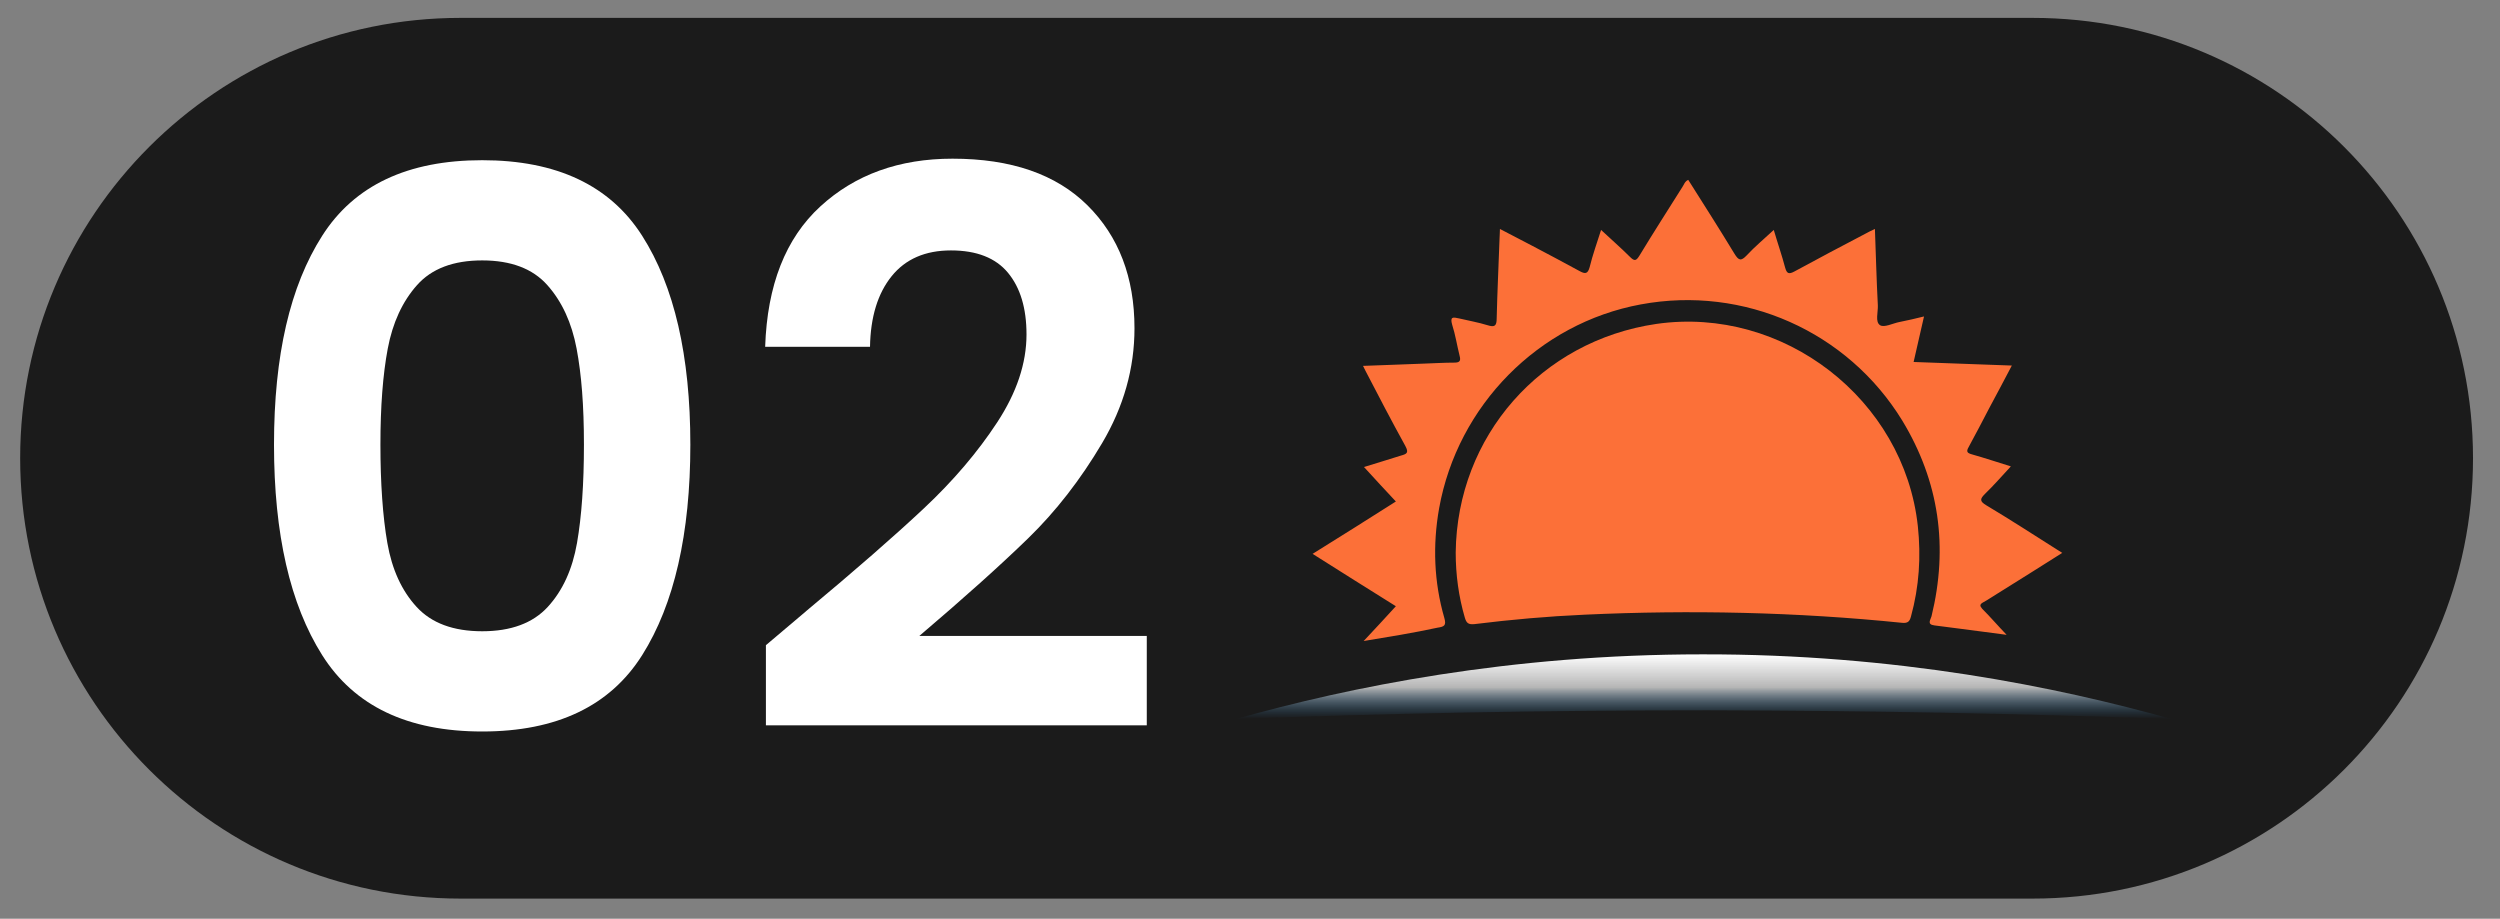
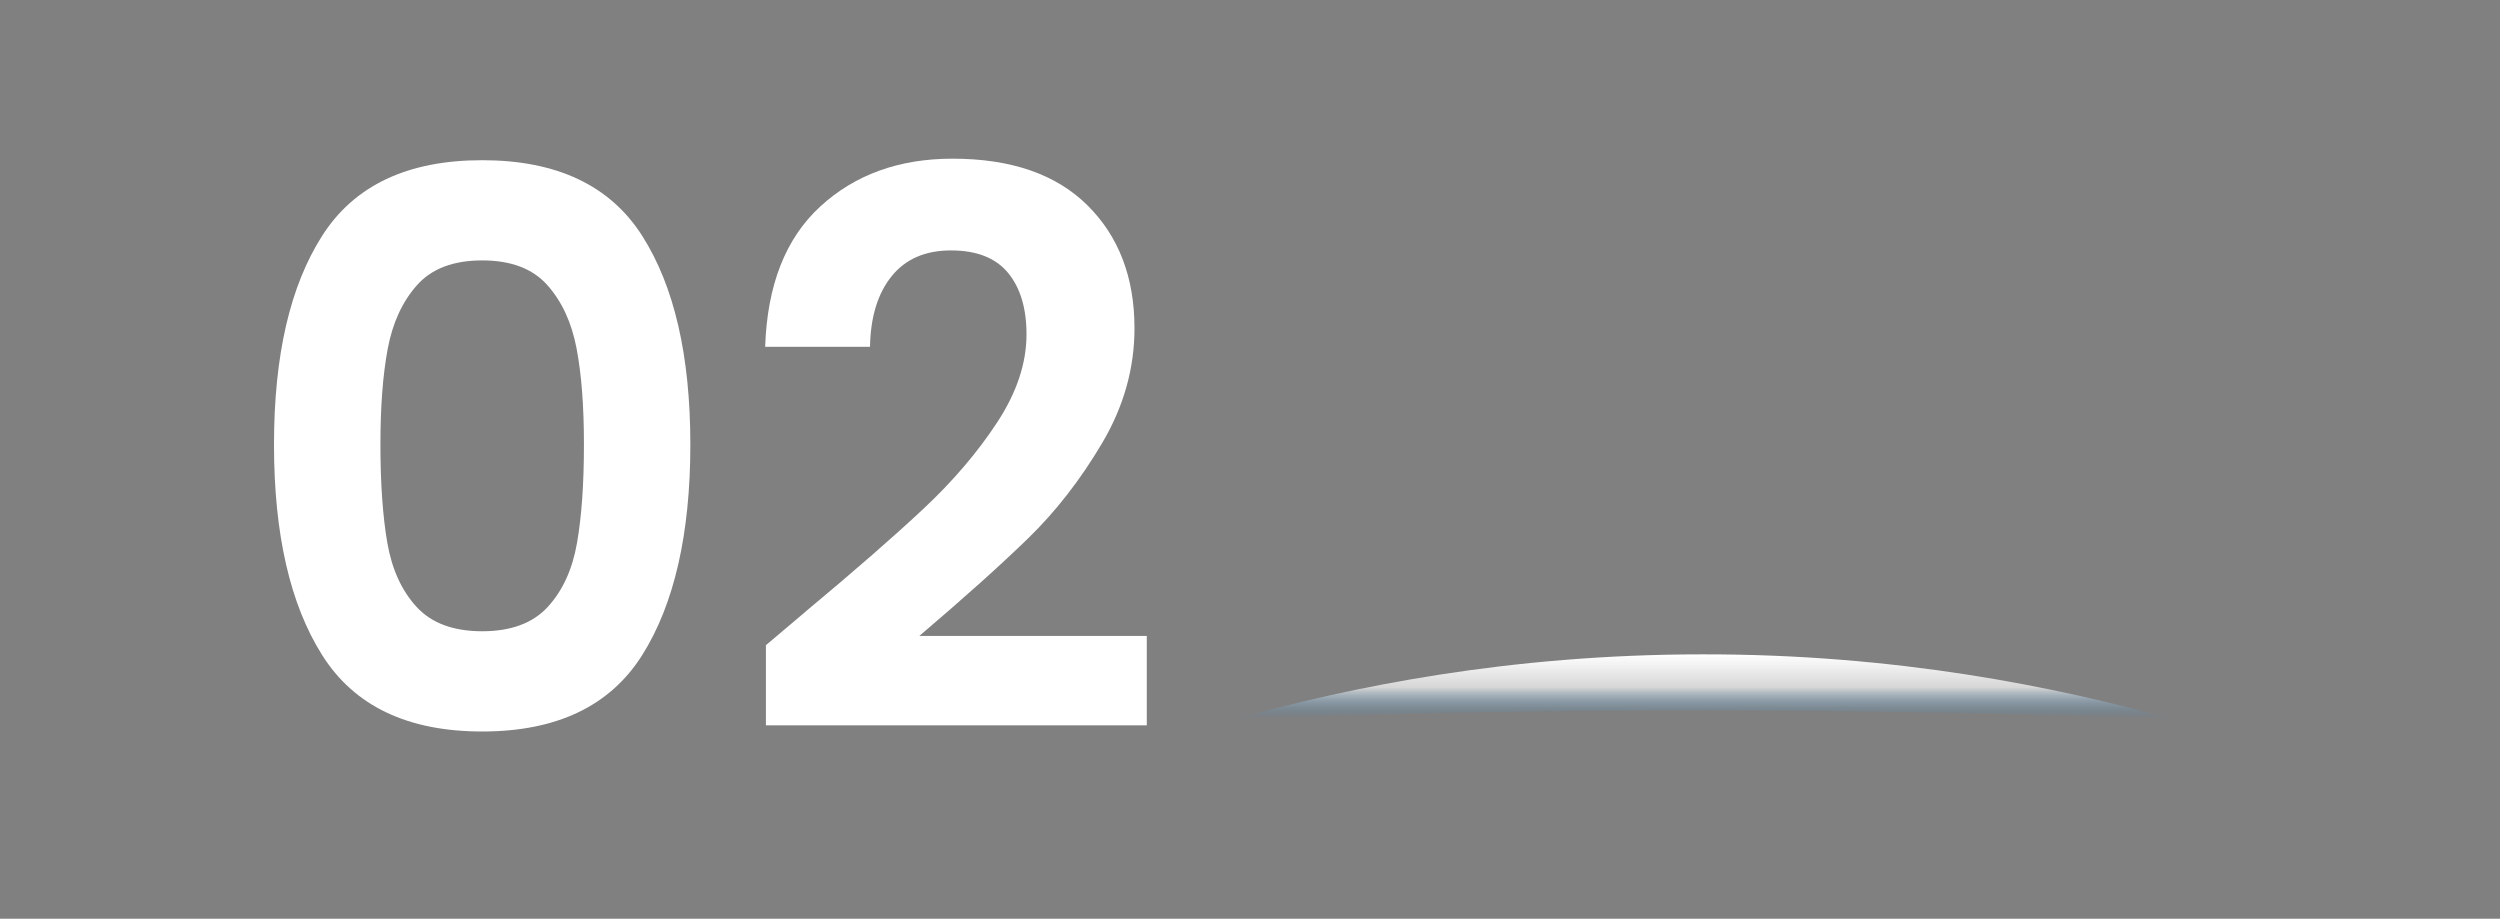
<svg xmlns="http://www.w3.org/2000/svg" id="Layer_1" viewBox="0 0 768.7 282.5">
  <rect x="0" y="0" width="768.7" height="282.5" fill="#808080" stroke="none" />
  <defs>
    <style>      .st0 {        fill: #fc7038;      }      .st1 {        fill: #fff;      }      .st2 {        fill: #1b1b1b;      }      .st3 {        fill: url(#linear-gradient);      }    </style>
    <linearGradient id="linear-gradient" x1="523.85" y1="58.7" x2="523.85" y2="78.6" gradientTransform="translate(0 279.78) scale(1 -1)" gradientUnits="userSpaceOnUse">
      <stop offset="0" stop-color="#2580c3" stop-opacity="0" />
      <stop offset=".49" stop-color="#fff" stop-opacity=".68" />
      <stop offset="1" stop-color="#fff" />
    </linearGradient>
  </defs>
-   <path class="st2" d="M625,276.3H141.6c-74.8,0-135.4-60.6-135.4-135.4h0c0-74.8,60.7-135.4,135.4-135.4h483.4c74.8,0,135.4,60.6,135.4,135.4h0c0,74.8-60.6,135.4-135.4,135.4Z" />
  <g>
    <path class="st1" d="M-405.8-121.3c0-59.2,22-88.8,66-88.8s66,29.6,66,88.8-22,88.8-66,88.8-66-29.6-66-88.8ZM-325.2-175c-4.1-2.1-8.9-3.2-14.5-3.2s-10.4,1.1-14.5,3.2-7.2,4.8-9.4,8.1c-2.2,3.3-4,7.6-5.3,12.9s-2.2,10.4-2.6,15.3c-.4,4.9-.6,10.7-.6,17.4s.2,12.5.6,17.4,1.3,10,2.6,15.3,3.1,9.6,5.3,13c2.2,3.3,5.3,6.1,9.4,8.2,4.1,2.1,8.9,3.2,14.5,3.2s10.4-1.1,14.5-3.2c4.1-2.1,7.2-4.9,9.4-8.2s4-7.7,5.3-13,2.2-10.4,2.6-15.3c.4-4.9.6-10.7.6-17.4s-.2-12.5-.6-17.4c-.4-4.9-1.3-10-2.6-15.3s-3.1-9.6-5.3-12.9c-2.2-3.3-5.3-6-9.4-8.1Z" />
    <path class="st1" d="M-225.5-32v-142.3h-26v-31.6h61.2V-32h-35.2Z" />
  </g>
  <g>
-     <path class="st0" d="M447.6,169.9c.4-35.8,26.2-65.1,61.7-70.3,39-5.6,76.2,23.2,80.4,62.2,1,9.4.4,18.6-2.1,27.7-.4,1.6-1,2.2-2.8,2-32.4-3.3-65-4-97.5-2.5-11.3.5-22.6,1.5-33.9,2.9-1.9.2-2.5-.3-3-2-1.9-6.5-2.8-13.2-2.8-20Z" />
-     <path class="st0" d="M419.3,197.1c3.5-3.7,6.6-7.1,9.9-10.7-8.5-5.3-16.9-10.6-25.6-16.1,8.7-5.4,17.1-10.7,25.6-16.1-3.3-3.5-6.4-6.9-9.8-10.6,4-1.2,7.7-2.4,11.3-3.5,1.8-.5,2.6-.8,1.4-3-4.2-7.6-8.2-15.3-12.2-23-.2-.4-.4-.8-.8-1.6,6.5-.2,12.7-.5,18.8-.7,3.1-.1,6.2-.3,9.3-.3,1.7,0,2-.6,1.6-2.1-.8-3.2-1.3-6.5-2.3-9.6-.7-2.5.3-2.3,2.1-1.9,2.9.7,5.9,1.2,8.8,2.1,2.2.7,2.8.2,2.8-2.1.2-8.3.6-16.6.9-25,0-.7.1-1.4.1-2.5,3.4,1.8,6.5,3.4,9.6,5,4.9,2.6,9.9,5.2,14.8,7.9,1.8,1,2.6,1,3.2-1.2.9-3.7,2.2-7.3,3.5-11.4,3.1,2.9,6.1,5.5,8.9,8.3,1.4,1.4,1.9,1.2,2.9-.4,4.3-7.1,8.8-14.1,13.2-21.1.5-.7.7-1.7,1.8-2.2,4.8,7.6,9.6,15.1,14.2,22.7,1.3,2.1,2,2.4,3.8.5,2.5-2.7,5.3-5,8.3-7.8,1.2,4.1,2.5,7.8,3.5,11.6.5,1.8,1.1,2.1,2.8,1.2,7.2-3.9,14.5-7.8,21.8-11.6.9-.5,1.7-.9,3-1.5.3,8,.5,15.8.9,23.5.1,2.1-.9,5.1.7,6.1,1.3.8,3.9-.6,6-1,2.4-.5,4.8-1,7.5-1.7-1.1,4.8-2.1,9.3-3.2,14,10.1.4,19.9.7,30.2,1.1-2.4,4.5-4.6,8.8-6.9,13-2.1,4-4.2,8.1-6.4,12.1-.8,1.4-.4,1.8,1,2.2,3.9,1.1,7.8,2.4,12,3.7-2.8,3-5.2,5.8-7.9,8.4-1.6,1.6-1.8,2.3.4,3.6,7.2,4.3,14.3,8.9,21.4,13.4.5.3,1.1.7,1.9,1.2-6.8,4.3-13.3,8.4-19.9,12.5-1.5.9-2.9,1.9-4.4,2.7-1.1.6-1.1,1.1-.3,2,2.5,2.5,4.8,5.2,7.5,8-7.7-1-15-2-22.2-2.9-2.4-.3-1.2-1.7-.9-2.8,5.2-21.3,2.4-41.4-9-60.2-16.8-27.4-48.7-41.6-80.4-35.7-31.4,5.8-56.3,31-62,62.7-2,11.3-1.6,22.6,1.6,33.7.7,2.4-.1,2.7-2.1,3-7.4,1.6-14.8,2.8-22.7,4.1Z" />
    <path class="st3" d="M380,221.1c35-9.9,84.2-19.9,143.4-19.9,59.6-.1,109.1,10,144.3,19.9-46-1.7-93.6-2.6-142.7-2.7-49.9,0-98.3.9-145,2.7Z" />
  </g>
  <g>
    <path class="st1" d="M99.07,72.49c9.88-15.49,26.27-23.23,49.19-23.23s39.31,7.75,49.19,23.23c9.88,15.49,14.82,36.9,14.82,64.24s-4.94,49.07-14.82,64.72c-9.88,15.65-26.28,23.47-49.19,23.47s-39.31-7.82-49.19-23.47c-9.88-15.65-14.82-37.22-14.82-64.72s4.94-48.75,14.82-64.24ZM177.3,107.22c-1.5-7.98-4.5-14.5-9.01-19.56-4.5-5.06-11.18-7.59-20.03-7.59s-15.53,2.53-20.03,7.59c-4.5,5.06-7.51,11.58-9.01,19.56-1.5,7.98-2.25,17.82-2.25,29.51s.71,22.09,2.13,30.22c1.42,8.14,4.42,14.7,9.01,19.68,4.58,4.98,11.3,7.47,20.15,7.47s15.56-2.49,20.15-7.47c4.58-4.98,7.59-11.54,9.01-19.68,1.42-8.14,2.13-18.21,2.13-30.22s-.75-21.53-2.25-29.51Z" />
    <path class="st1" d="M247.83,187.94c15.17-12.64,27.26-23.19,36.27-31.65,9.01-8.45,16.51-17.26,22.52-26.43,6-9.16,9.01-18.17,9.01-27.02,0-8.06-1.9-14.38-5.69-18.96-3.79-4.58-9.64-6.88-17.54-6.88s-13.99,2.65-18.25,7.94c-4.27,5.3-6.48,12.53-6.64,21.69h-32.24c.63-18.96,6.28-33.34,16.95-43.14,10.67-9.8,24.22-14.7,40.66-14.7,18.02,0,31.84,4.78,41.49,14.34,9.64,9.56,14.46,22.17,14.46,37.81,0,12.33-3.32,24.1-9.96,35.32-6.64,11.22-14.22,20.98-22.76,29.28s-19.68,18.29-33.43,29.99h69.93v27.5h-117.11v-24.65l12.33-10.43Z" />
  </g>
</svg>